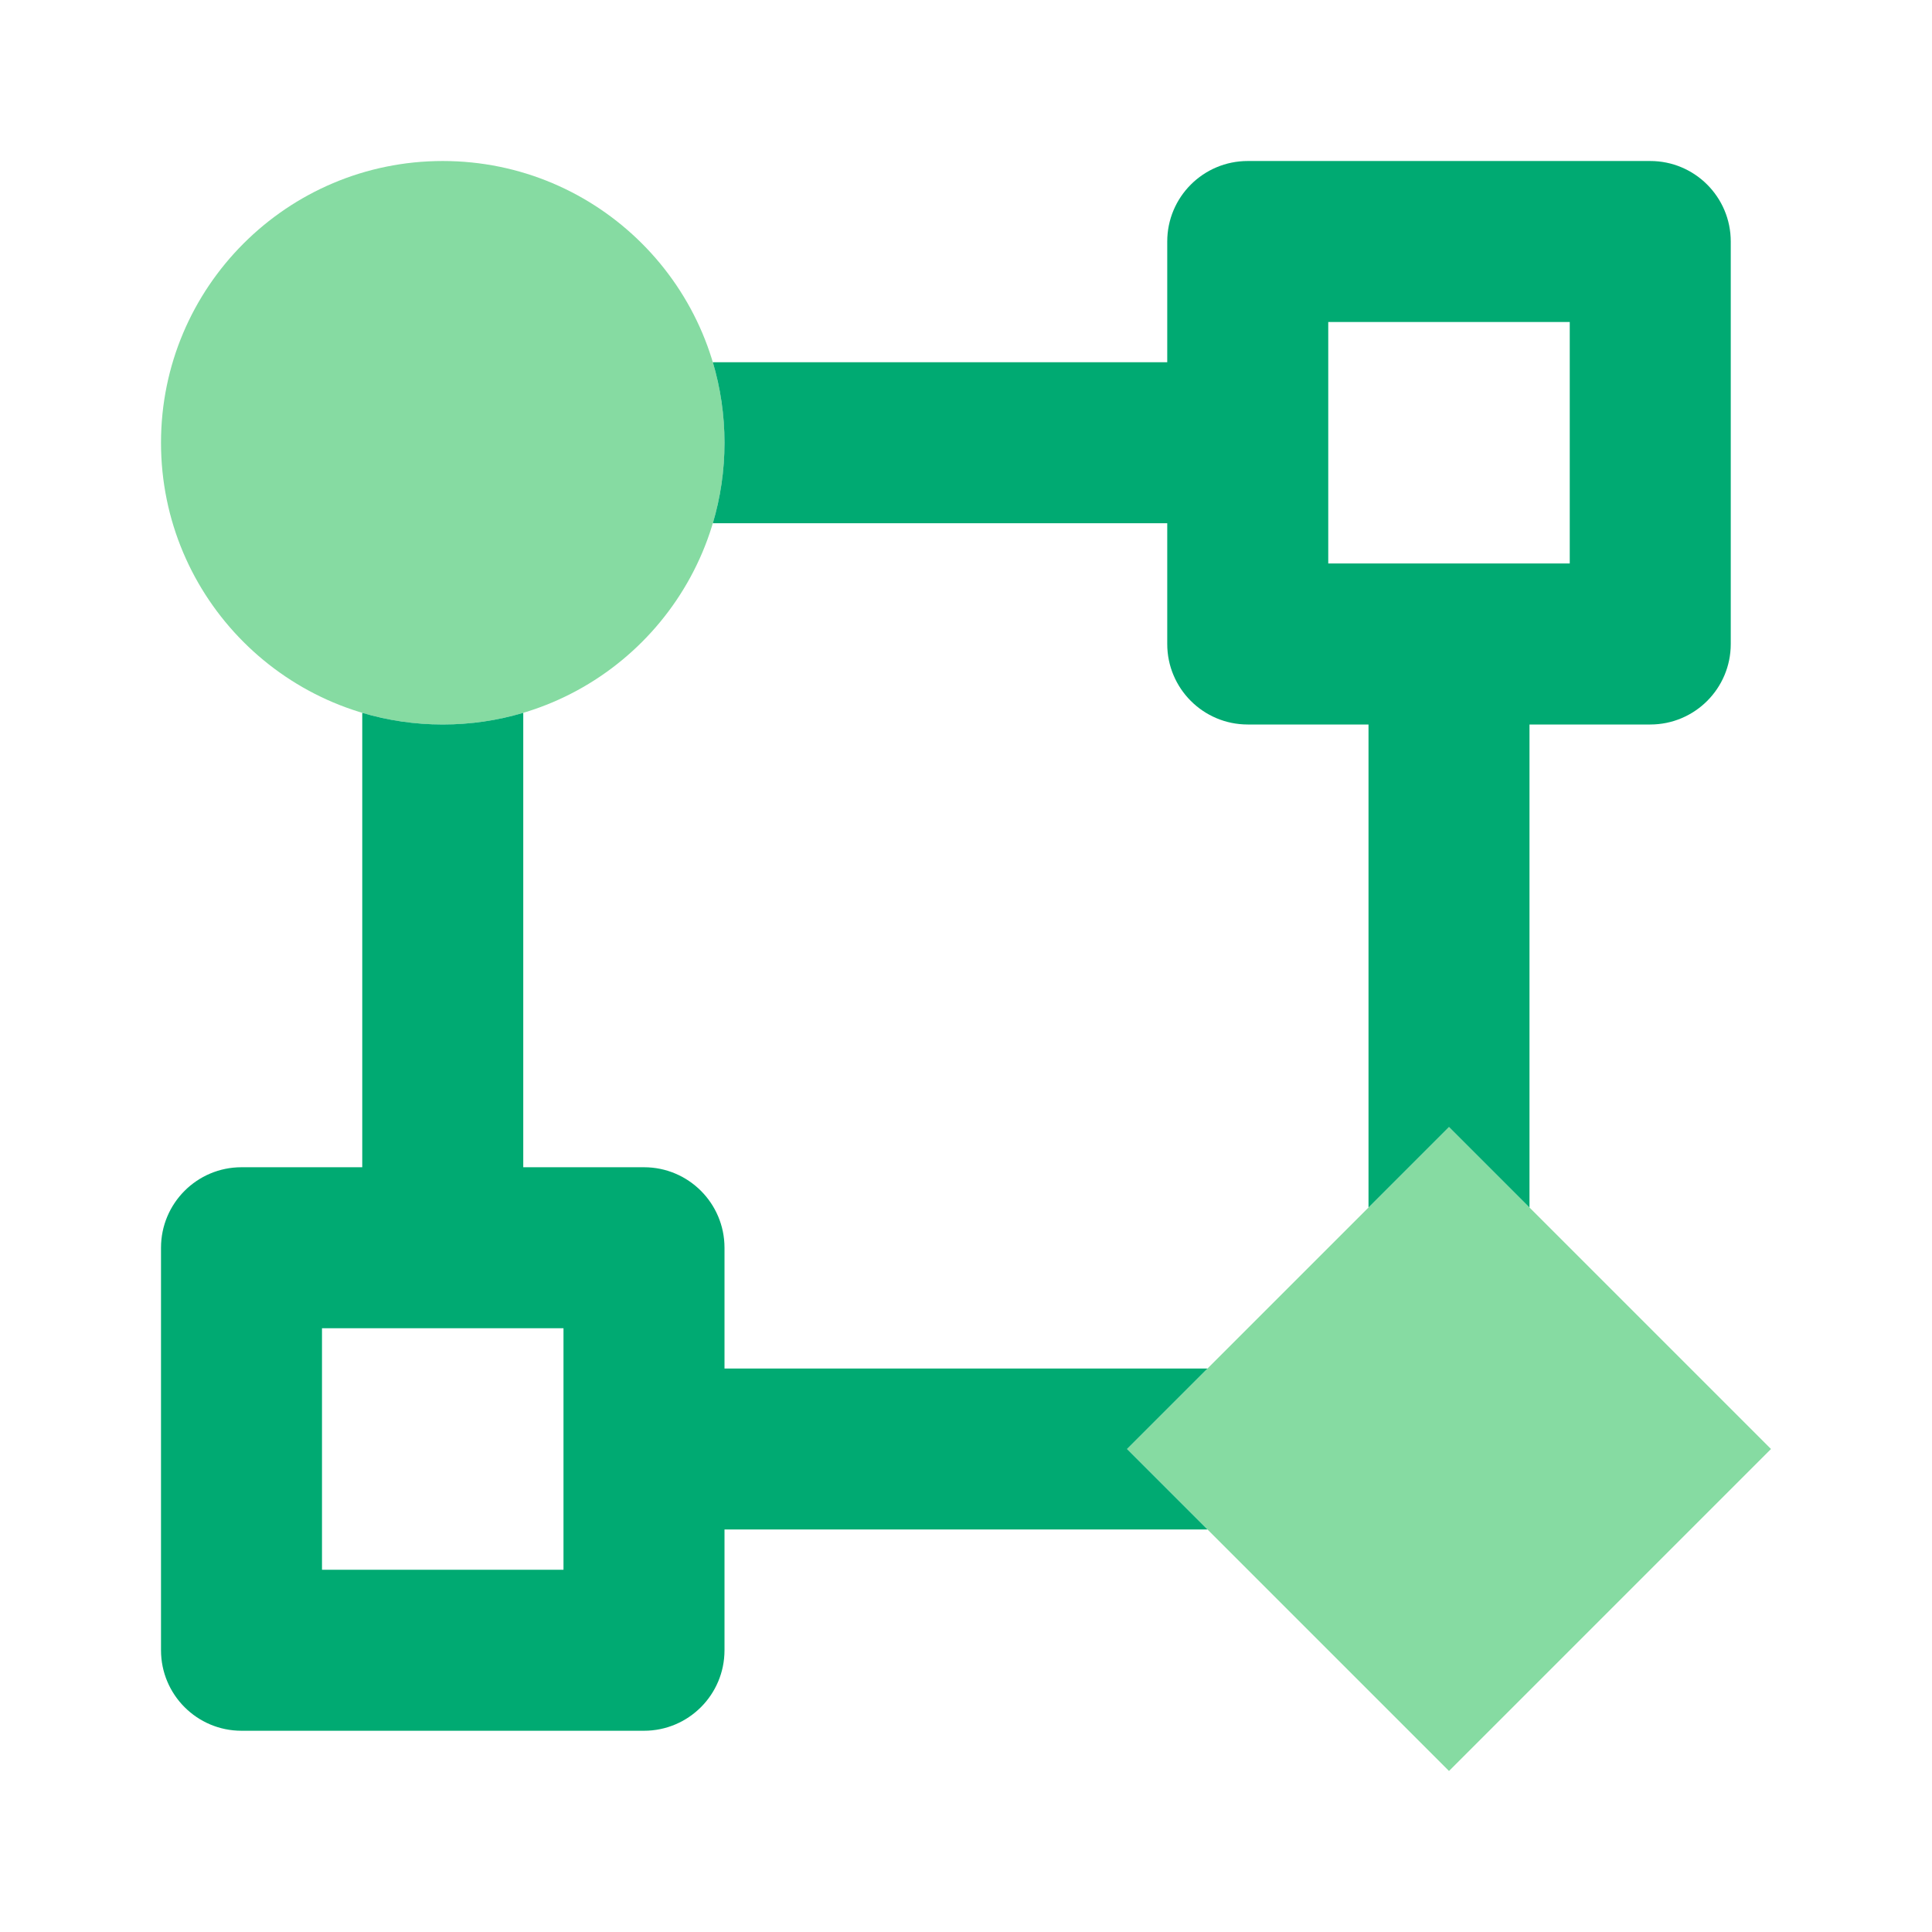
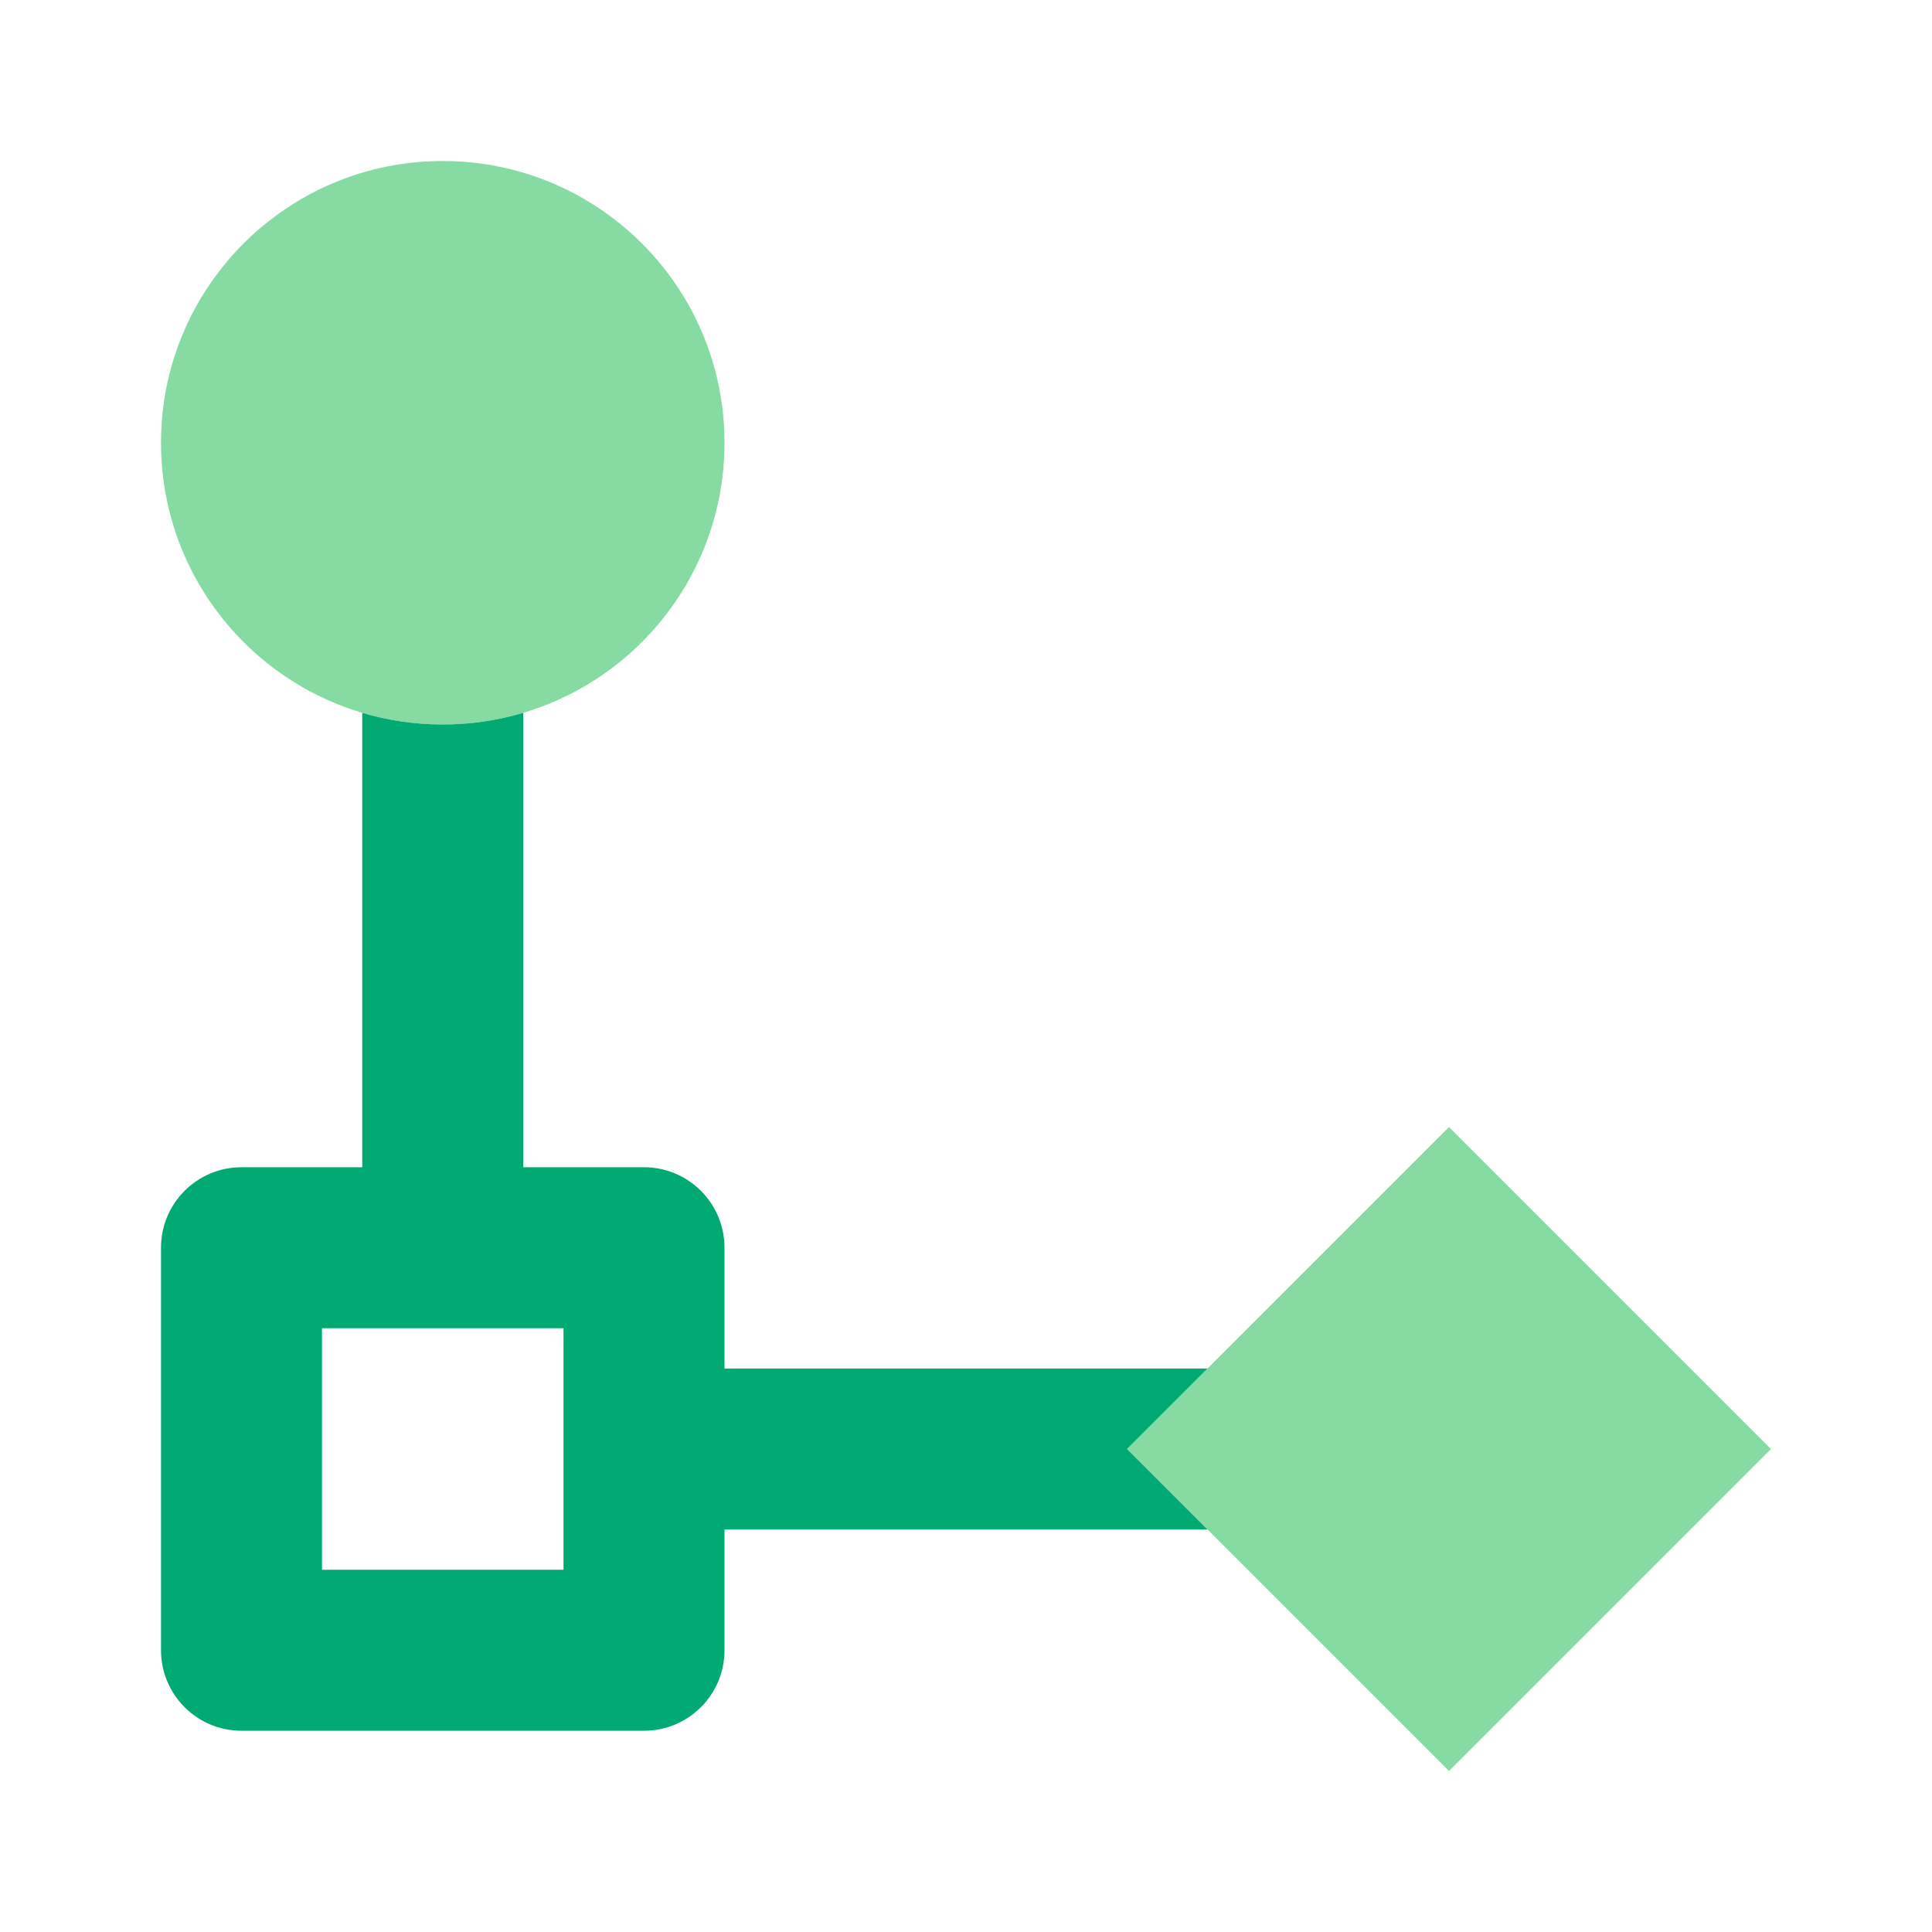
<svg xmlns="http://www.w3.org/2000/svg" width="80" height="80" viewBox="0 0 80 80" fill="none">
  <path d="M18.333 30C24.777 30 30 24.777 30 18.333C30 11.89 24.777 6.667 18.333 6.667C11.89 6.667 6.667 11.89 6.667 18.333C6.667 24.777 11.89 30 18.333 30Z" fill="#86DBA2" />
  <path d="M73.333 60L60 46.667L46.667 60L60 73.333L73.333 60Z" fill="#86DBA2" />
-   <path fill-rule="evenodd" clip-rule="evenodd" d="M48.333 10C48.333 8.159 49.826 6.667 51.667 6.667H68.333C70.174 6.667 71.667 8.159 71.667 10V26.667C71.667 28.508 70.174 30 68.333 30H63.333V50L60 46.667L56.667 50V30H51.667C49.826 30 48.333 28.508 48.333 26.667V21.667H29.517C29.831 20.61 30 19.492 30 18.333C30 17.175 29.831 16.056 29.517 15H48.333V10ZM55 13.333H65V23.333H55V13.333Z" fill="#00AA72" />
  <path fill-rule="evenodd" clip-rule="evenodd" d="M50 56.667H30V51.667C30 49.826 28.508 48.333 26.667 48.333H21.667V29.517C20.61 29.831 19.492 30 18.333 30C17.175 30 16.056 29.831 15 29.517V48.333H10C8.159 48.333 6.667 49.826 6.667 51.667V68.333C6.667 70.174 8.159 71.667 10 71.667H26.667C28.508 71.667 30 70.174 30 68.333V63.333H50L46.667 60L50 56.667ZM13.333 65V55H23.333V65H13.333Z" fill="#00AA72" />
</svg>